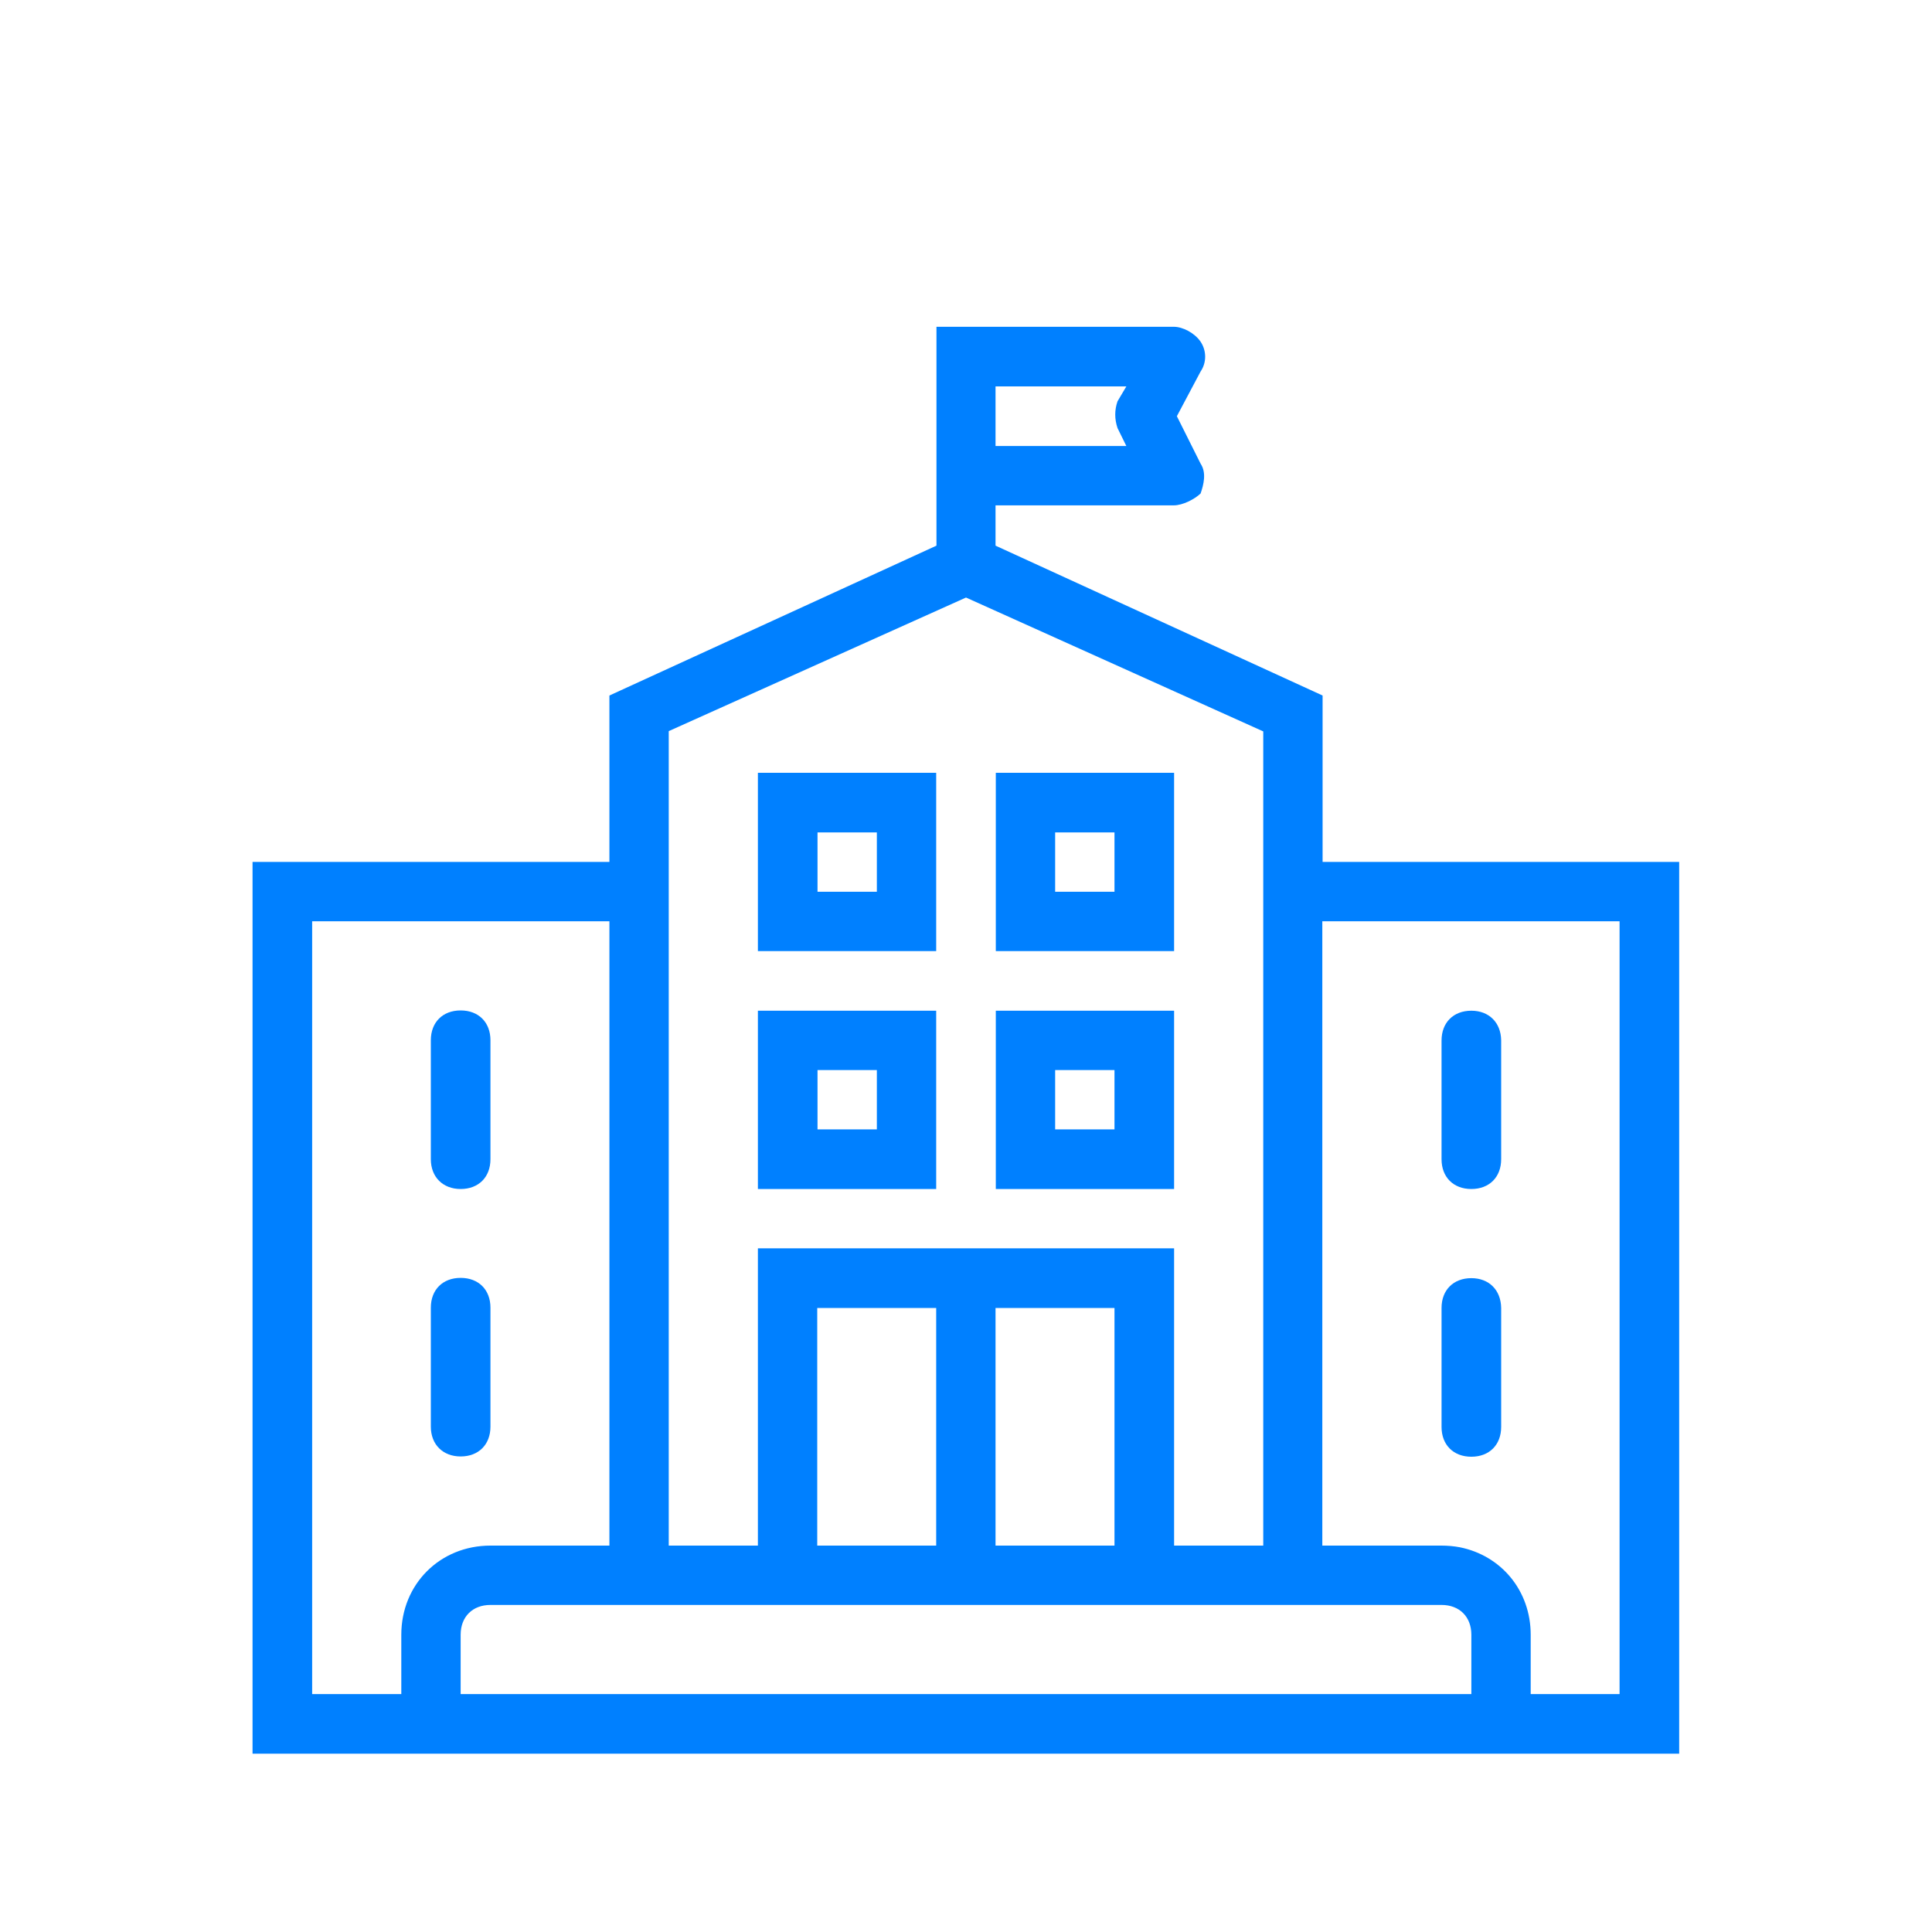
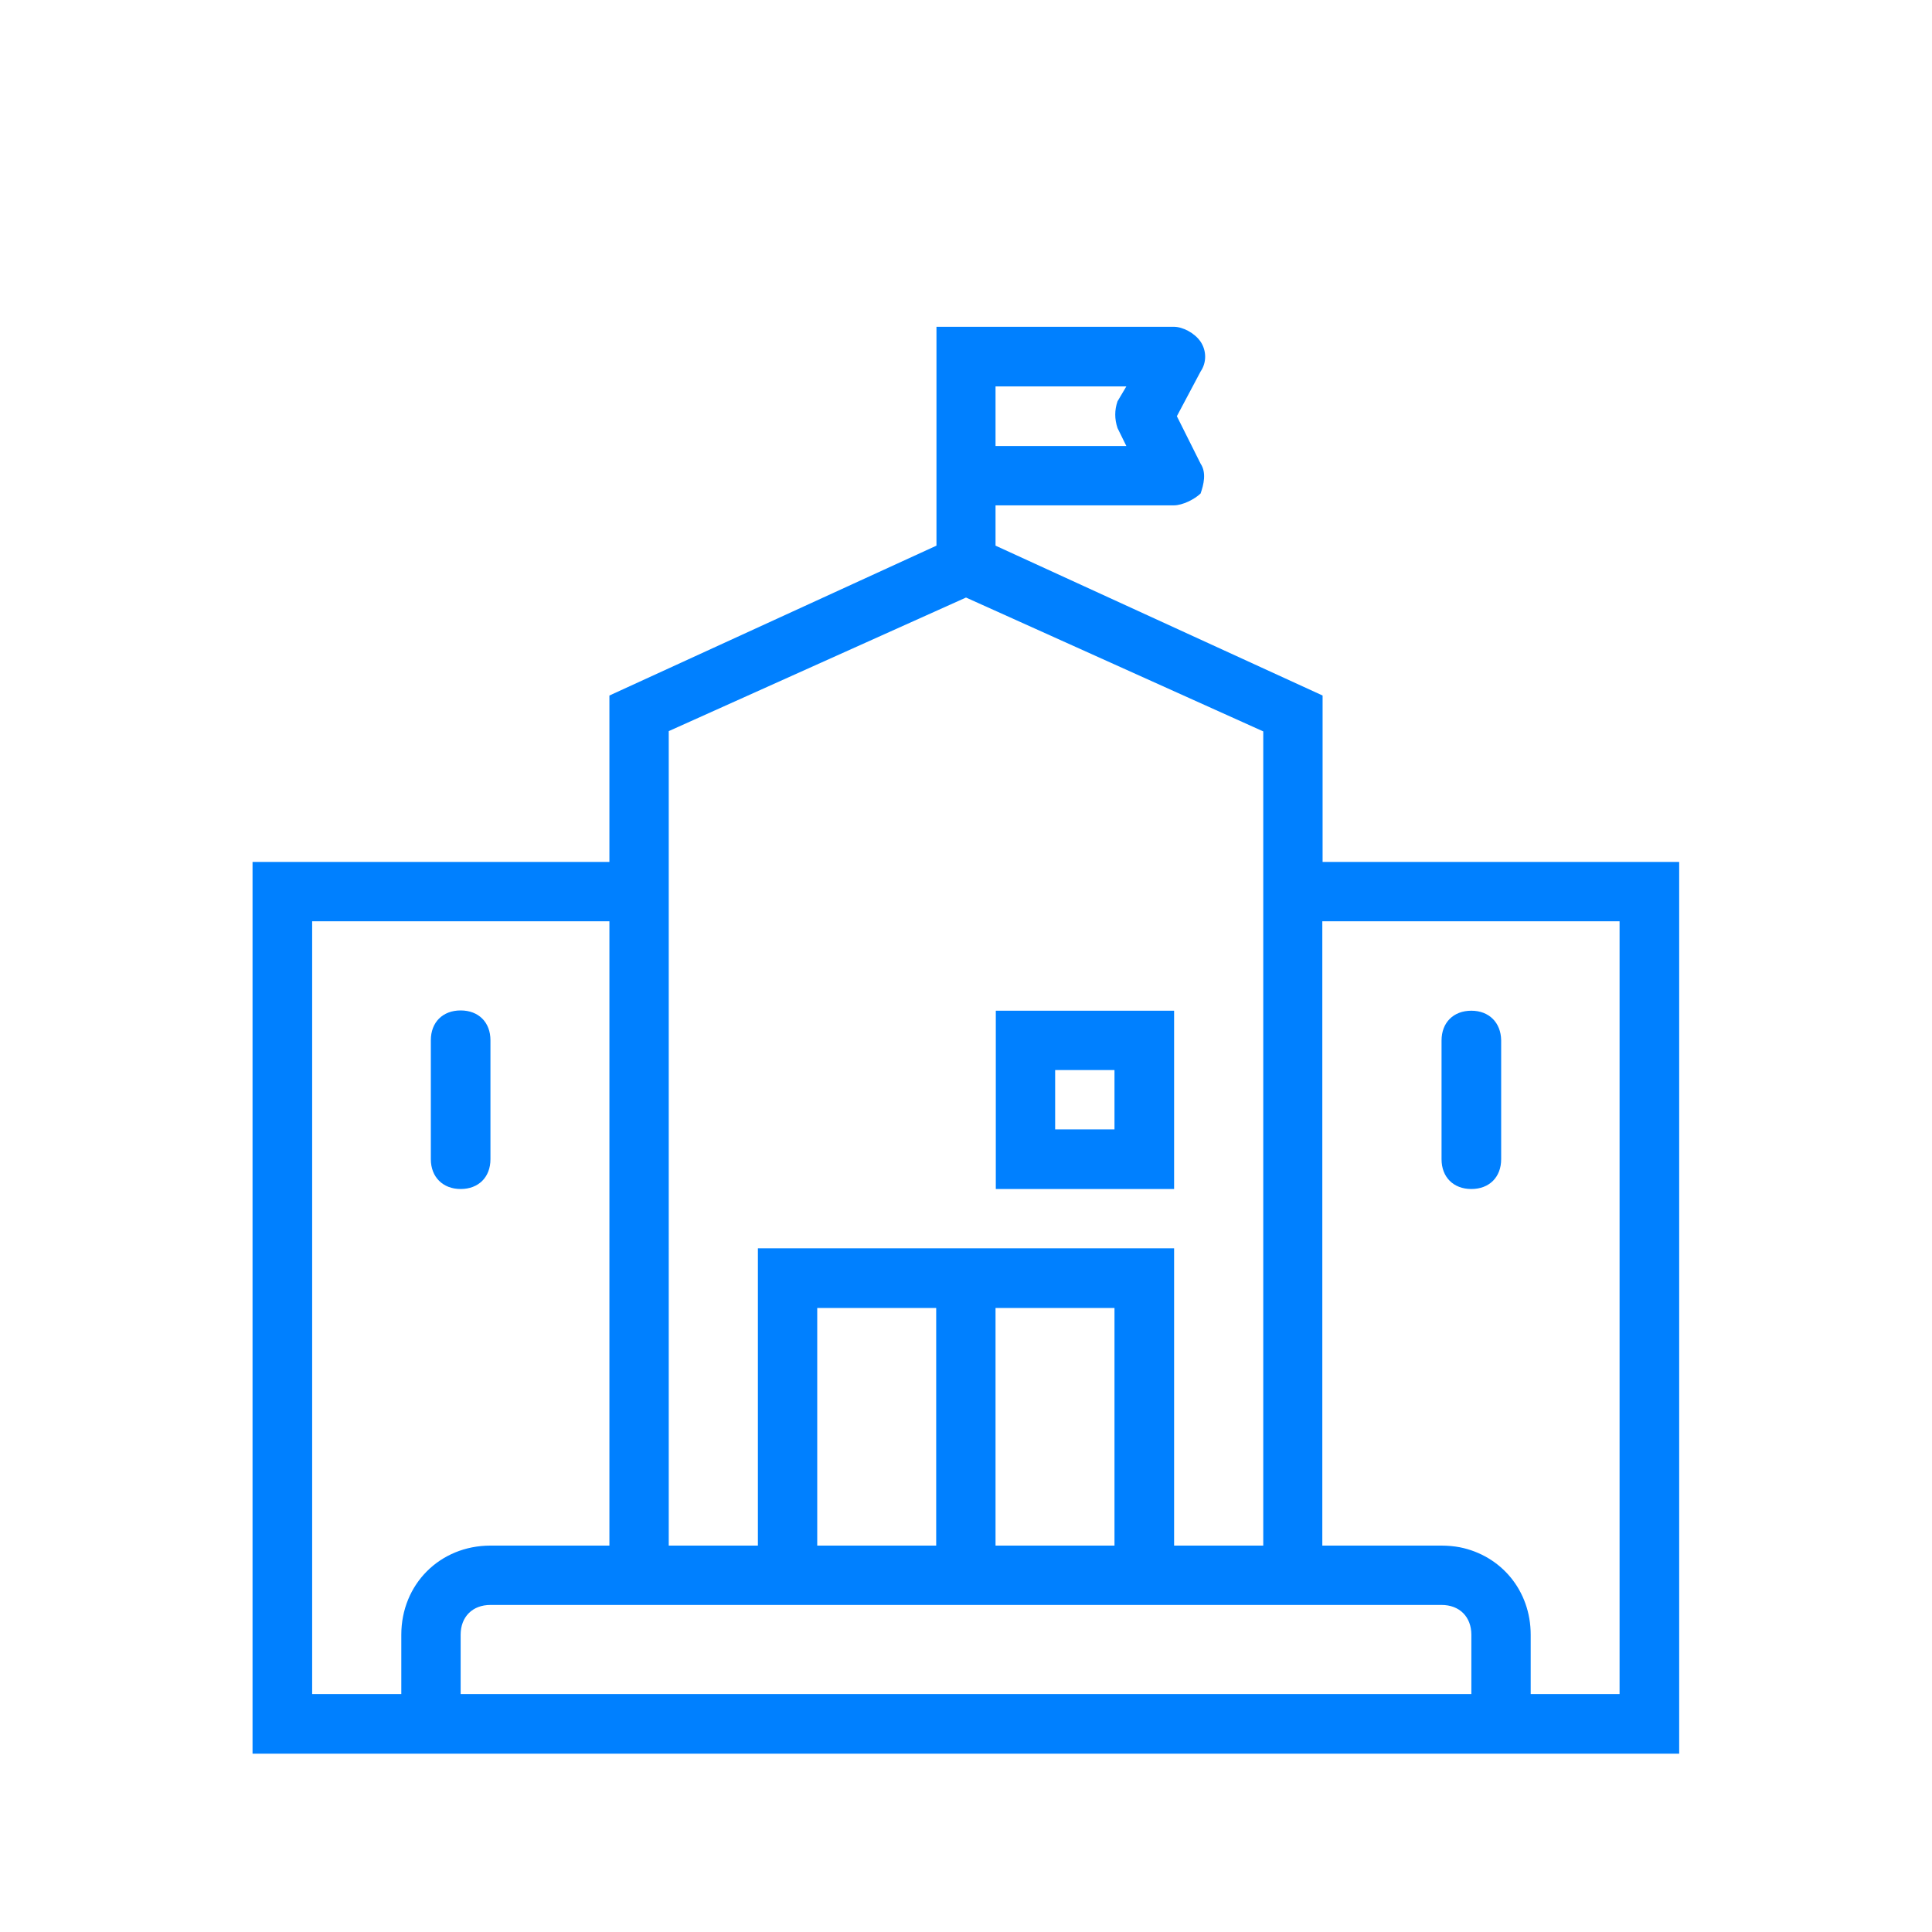
<svg xmlns="http://www.w3.org/2000/svg" id="Layer_1" x="0px" y="0px" viewBox="0 0 700 700" style="enable-background:new 0 0 700 700;" xml:space="preserve">
  <style type="text/css"> .st0{fill:#0080FF;} </style>
  <g>
    <path class="st0" d="M479.2,312.3V252l-118.5-54.3v-14.6h64.6l0,0c3.2,0,7.5-2.2,9.7-4.3c1.1-3.2,2.2-7.5,0-10.8l-8.6-17.2 l8.6-16.2c2.2-3.2,2.2-7.5,0-10.8c-2.2-3.2-6.5-5.4-9.7-5.4H350c0,0,0,0,0,0h-10.7v10.7c0,0,0,0,0,0.1v43.1c0,0,0,0,0,0.1v25.3 L220.8,252v60.3H91.5v323.1h53.9h21.5h366.2h21.5h53.8V312.3H479.2z M403.8,560h-43.1v-86.1l43.1,0V560z M339.2,560h-43.1v-86.1 l43.1,0V560z M404.9,155.1l3.2,6.5h-47.4V140h47.4l-3.2,5.4C403.8,148.6,403.8,151.8,404.9,155.1z M350,216.5l107.7,48.5v47.4V560 h-32.3V452.3H274.6V560h-32.3V264.9L350,216.5z M145.4,592.3v21.5h-32.3l0-280h107.7l0,113.1V560h-43.1h0 C159.4,560,145.4,574,145.4,592.3z M533.1,613.8H166.9v-21.5c0-6.5,4.3-10.8,10.8-10.8l43.1,0v0h53.8h150.8h53.8v0l43.1,0 c6.5,0,10.8,4.3,10.8,10.8V613.8z M554.6,613.8l0-21.5c0-16-10.7-28.7-25.7-31.7c-2.1-0.4-4.4-0.6-6.7-0.6h-43.1V333.8h107.7l0,280 H554.6z" />
    <path class="st0" d="M533.1,366.2c-6.5,0-10.8,4.3-10.8,10.8V420c0,6.5,4.3,10.8,10.8,10.8c6.5,0,10.8-4.3,10.8-10.8v-43.1 C543.8,370.5,539.5,366.2,533.1,366.2z" />
-     <path class="st0" d="M533.1,463.1c-6.5,0-10.8,4.3-10.8,10.8v43.1c0,6.5,4.3,10.8,10.8,10.8c6.5,0,10.8-4.3,10.8-10.8v-43.1 C543.8,467.4,539.5,463.1,533.1,463.1z" />
    <path class="st0" d="M166.9,430.8c6.5,0,10.8-4.3,10.8-10.8v-43.1c0-6.5-4.3-10.8-10.8-10.8s-10.8,4.3-10.8,10.8V420 C156.1,426.5,160.5,430.8,166.9,430.8z" />
-     <path class="st0" d="M166.9,527.7c6.5,0,10.8-4.3,10.8-10.8v-43.1c0-6.5-4.3-10.8-10.8-10.8s-10.8,4.3-10.8,10.8v43.1 C156.1,523.4,160.5,527.7,166.9,527.7z" />
-     <path class="st0" d="M339.2,280h-64.6v64.6h64.6V280z M317.7,323.1h-21.5v-21.5h21.5V323.1z" />
-     <path class="st0" d="M425.4,280h-64.6v64.6h64.6V280z M403.8,323.1h-21.5v-21.5h21.5V323.1z" />
-     <path class="st0" d="M339.2,366.2h-64.6v64.6h64.6V366.2z M317.7,409.2h-21.5v-21.5h21.5V409.2z" />
    <path class="st0" d="M425.4,366.2h-64.6v64.6h64.6V366.2z M403.8,409.2h-21.5v-21.5h21.5V409.2z" />
  </g>
</svg>